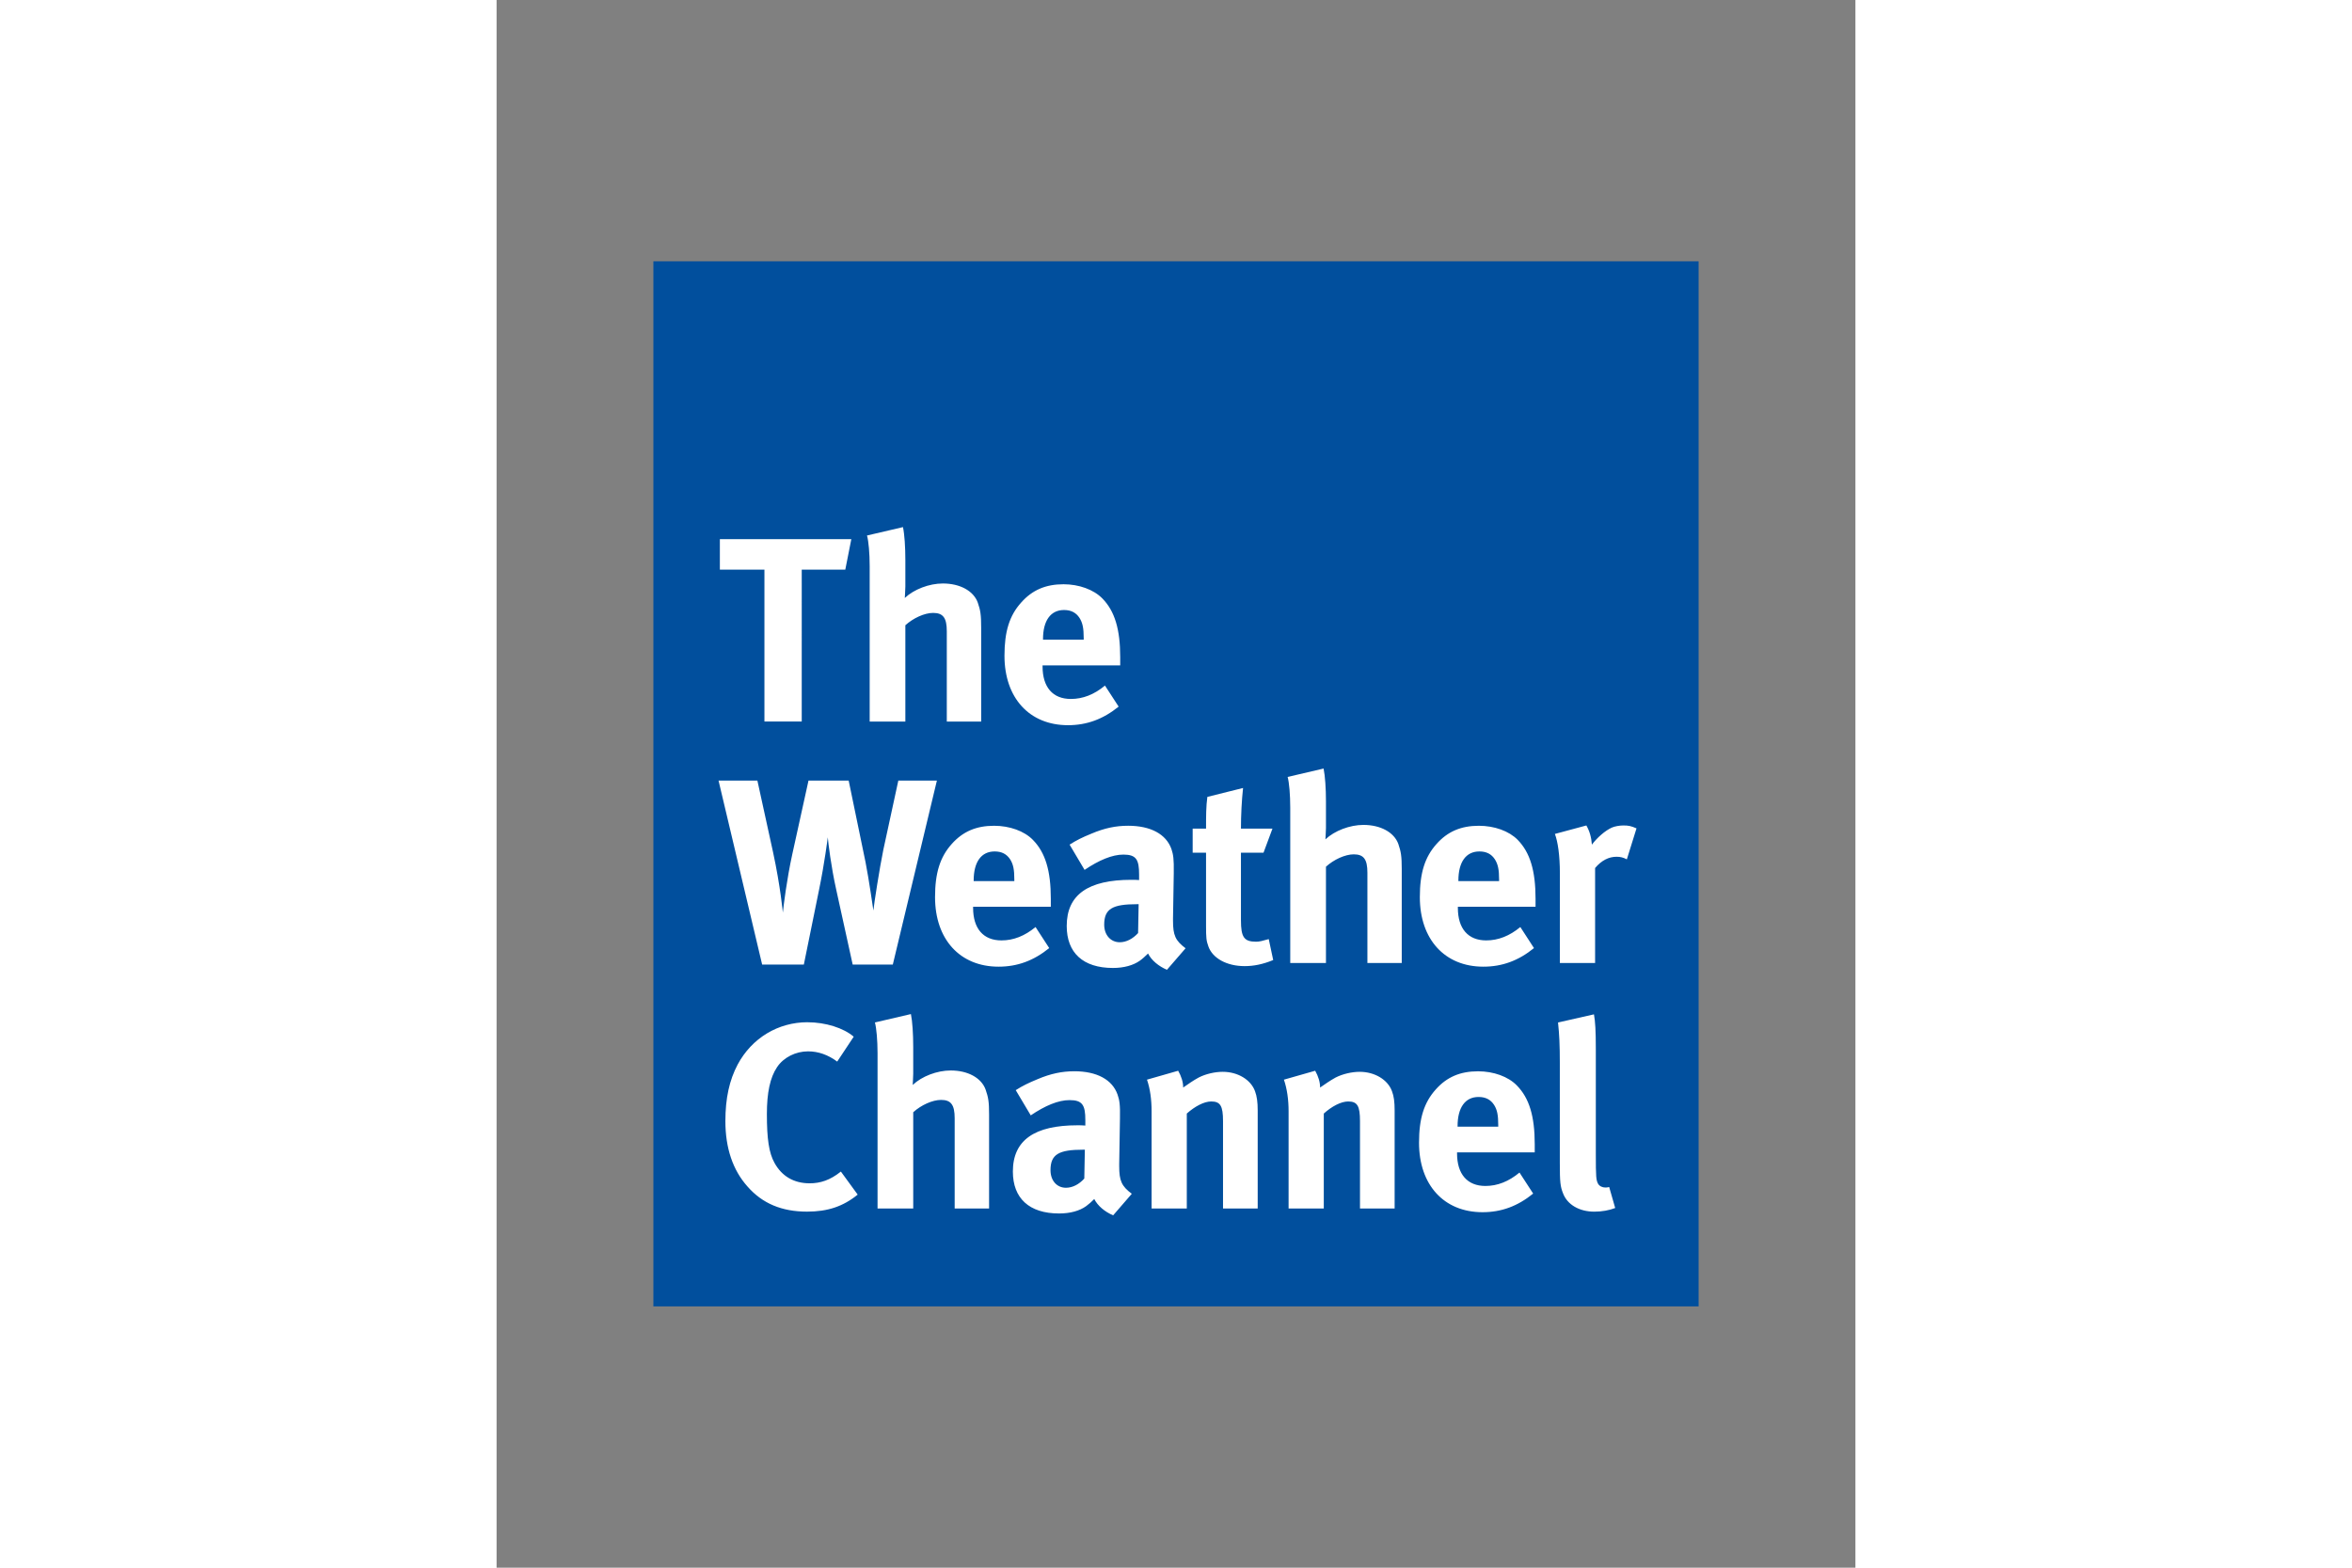
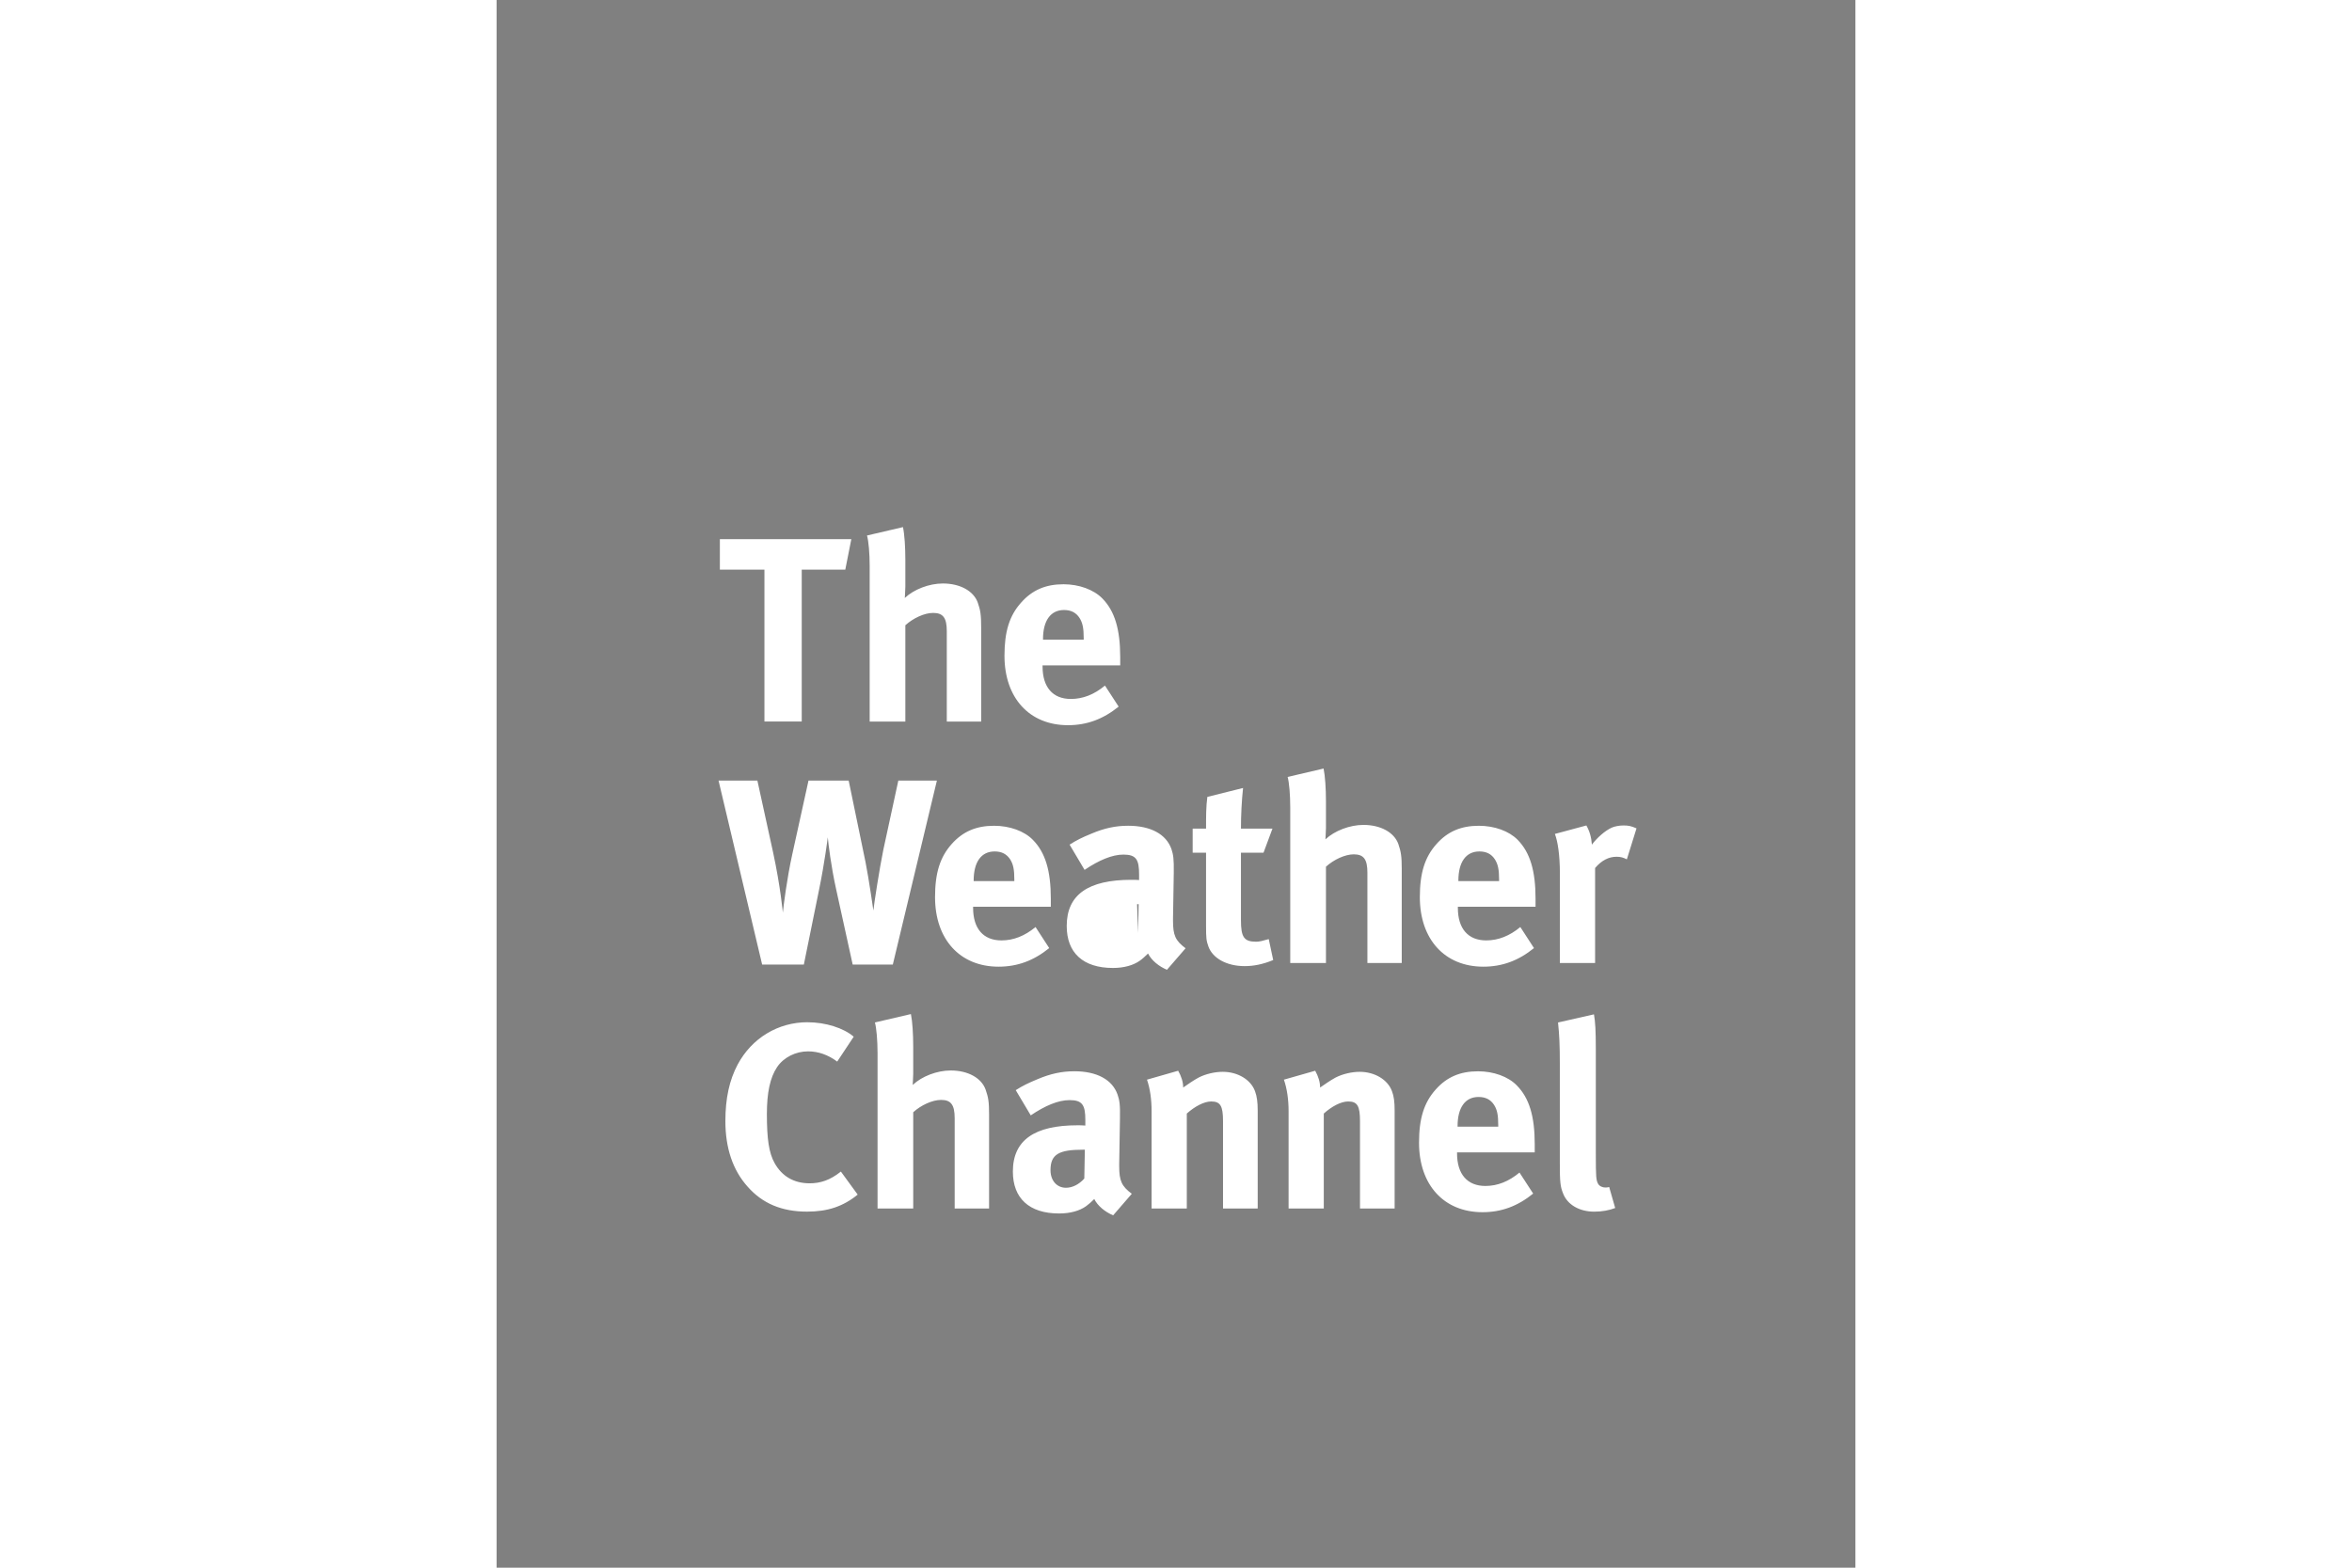
<svg xmlns="http://www.w3.org/2000/svg" height="800" width="1200" viewBox="-45 -75.005 390 450.03">
  <rect x="-45" y="-75.005" width="390" height="450.03" fill="#808080" stroke="none" />
-   <path d="M0 0h300v300.02H0z" fill="#014f9d" />
-   <path d="M71.641 76.31l-10.324 2.41c.458 1.598.766 5.185.766 8.81v44.599h10.24v-27.646c2.252-2.047 5.476-3.543 7.97-3.543 2.878 0 3.924 1.43 3.924 5.271v25.918h9.867v-26.965c0-3.71-.214-4.99-.97-7.168-1.215-3.392-5.13-5.502-10.025-5.502-3.925 0-8.29 1.673-10.924 4.158 0-.457.158-2.048.158-3.244v-7.69c0-3.69-.233-7.296-.682-9.407zm-52.555 3.46v8.745h12.791v43.607h10.707V88.515h12.502l1.729-8.744h-37.73zm98.634 12.946c-5.13 0-8.97 1.664-12.129 5.215-3.401 3.765-4.82 8.353-4.82 15.305 0 12.1 7.146 19.939 18.229 19.939 5.41 0 10.082-1.728 14.539-5.334l-3.924-6.037c-3.093 2.57-6.336 3.84-9.793 3.84-5.195 0-8.12-3.383-8.12-9.335v-.308h22.286v-2.336c0-8.064-1.58-13.25-5.112-16.865-2.504-2.56-6.727-4.084-11.156-4.084zm.148 7.393c2.028 0 3.459.765 4.44 2.269.897 1.42 1.205 2.934 1.205 5.793v.45h-11.68v-.141c0-5.345 2.195-8.372 6.035-8.372zm74.49 45.51l-10.316 2.412c.449 1.597.748 5.195.748 8.82v44.588h10.25v-27.64c2.243-2.045 5.486-3.55 7.981-3.55 2.868 0 3.914 1.44 3.914 5.262v25.928h9.857v-26.975c0-3.691-.223-4.963-.97-7.168-1.206-3.373-5.122-5.494-10.018-5.494-3.925 0-8.278 1.663-10.922 4.148 0-.44.158-2.027.158-3.242v-7.68c0-3.69-.243-7.289-.682-9.41zm-173.65 3.46l12.512 52.803h11.97l4.363-21.453c1.598-7.69 2.504-15.062 2.504-15.062.13 1.42.897 8.194 2.466 15.201l4.682 21.314h11.521l12.65-52.803H70.304l-4.306 19.88c-1.056 5.13-2.71 15.753-2.85 17.416 0 0-1.28-8.969-2.252-13.865l-4.841-23.436h-11.53l-4.661 21.174c-1.58 7.223-2.487 14.69-2.702 16.717 0 0-.68-7.448-2.793-17.25l-4.513-20.64H18.7zm150.54 2.122l-10.25 2.558c-.373 2.85-.373 5.355-.373 9.111h-3.84v6.915h3.84v20.949c0 3.522.074 4.278.672 5.95 1.206 3.402 5.28 5.653 10.4 5.653 2.635 0 5.26-.531 8.203-1.746l-1.279-6.008c-1.803.514-2.71.746-3.617.746-3.467 0-4.363-1.28-4.363-6.176v-19.369h6.476l2.569-6.914h-9.045c0-3.924.224-8.147.607-11.67zm98.533 10.76l-9.035 2.43c.832 2.176 1.43 6.1 1.43 11.286v25.77h10.109v-27.273c1.86-2.186 3.905-3.232 6.176-3.232 1.121 0 1.936.223 2.935.746l2.774-8.895c-1.58-.682-2.26-.832-3.774-.832-1.121 0-2.467.243-3.299.608-1.896.84-4.29 2.943-5.728 4.896-.159-2.168-.682-3.915-1.588-5.504zm-131.52.082c-3.54 0-6.782.671-10.539 2.269-2.728 1.112-4.215 1.859-6.261 3.148l4.299 7.252c4.139-2.793 7.913-4.392 11.146-4.392 3.69 0 4.503 1.44 4.503 5.719v1.588c-.812-.066-1.495-.065-2.252-.065-12.268 0-18.52 4.205-18.52 13.25 0 7.68 4.664 12.053 13.27 12.053 3.15 0 5.859-.756 7.737-2.101.757-.533 1.579-1.31 2.336-2.047.98 1.971 3.091 3.69 5.427 4.672l5.346-6.176c-2.943-2.196-3.607-3.767-3.607-7.897v-.672l.214-12.97c.075-4.159-.148-5.353-.662-6.932-1.513-4.29-5.971-6.7-12.438-6.7zm-38.477.004c-5.12 0-8.952 1.652-12.129 5.203-3.382 3.765-4.812 8.344-4.812 15.287 0 12.119 7.158 19.959 18.22 19.959 5.43 0 10.102-1.73 14.55-5.336l-3.926-6.045c-3.093 2.56-6.315 3.84-9.79 3.84-5.187 0-8.13-3.382-8.13-9.325v-.328h22.303v-2.316c0-8.045-1.578-13.26-5.138-16.885-2.477-2.551-6.7-4.055-11.146-4.055zm139.14 0c-5.12 0-8.961 1.652-12.129 5.203-3.382 3.765-4.812 8.344-4.812 15.287 0 12.119 7.158 19.959 18.22 19.959 5.43 0 10.102-1.73 14.54-5.336l-3.916-6.045c-3.093 2.56-6.334 3.84-9.8 3.84-5.196 0-8.13-3.382-8.13-9.325v-.328h22.295v-2.316c0-8.045-1.58-13.26-5.111-16.885-2.495-2.551-6.709-4.055-11.156-4.055zm-138.98 7.37c2.037 0 3.458.758 4.457 2.272.897 1.43 1.196 2.934 1.196 5.793v.447h-11.67v-.138c0-5.345 2.168-8.373 6.017-8.373zm139.13 0c2.028 0 3.467.758 4.448 2.272.897 1.43 1.207 2.934 1.207 5.793v.447h-11.682v-.138c0-5.345 2.187-8.373 6.027-8.373zm-98.244 15.144h.448l-.159 8.287c-1.504 1.644-3.381 2.636-5.26 2.636-2.569 0-4.466-2.038-4.466-5.046 0-4.588 2.42-5.877 9.437-5.877zM73.92 216.1l-10.336 2.41c.449 1.588.758 5.197.758 8.822v44.588h10.24v-27.639c2.252-2.046 5.505-3.54 7.99-3.54 2.86 0 3.905 1.428 3.905 5.259v25.92h9.877v-26.957c0-3.71-.224-4.97-.99-7.166-1.215-3.392-5.113-5.504-10.018-5.504-3.916 0-8.287 1.663-10.912 4.158 0-.458.148-2.046.148-3.252v-7.662c0-3.71-.232-7.316-.662-9.437zm196.04.08l-10.314 2.338c.374 3.475.514 6.567.514 11.604V258.9c0 5.494.15 6.699.916 8.642 1.215 3.252 4.661 5.28 8.969 5.28 2.177 0 4.281-.375 6.01-1.047l-1.729-6.026c-.523.14-.74.14-1.123.14-.822 0-1.662-.383-2.045-1.046-.588-1.056-.664-1.963-.664-8.588v-30.06c0-5.4-.16-7.905-.533-10.017zm-225.71 2.26c-8.437 0-15.968 4.523-20.05 12.13-2.393 4.512-3.532 9.717-3.532 16.267 0 7.69 2.11 14.017 6.334 18.754 4.289 4.906 9.868 7.223 17.1 7.223 5.962 0 10.39-1.504 14.54-4.887l-4.823-6.617c-3.084 2.476-5.887 3.373-8.961 3.373-4.532 0-7.988-2.027-10.1-5.877-1.588-2.86-2.178-6.858-2.178-14.006 0-6.092.906-10.474 2.934-13.482 1.878-2.794 5.336-4.514 8.887-4.514 2.934 0 5.719.981 8.363 2.934l4.736-7.14c-2.869-2.485-8.065-4.148-13.26-4.148zm106.37 13.93l-8.95 2.559c.896 2.57 1.325 5.728 1.325 9.045v27.947h10.102v-27.264c2.355-2.093 4.98-3.467 7.008-3.467 2.635 0 3.39 1.28 3.39 5.643v25.088h9.952v-28.17c0-2.411-.233-4.065-.766-5.494-1.196-3.327-4.961-5.579-9.26-5.579-2.26 0-4.896.599-6.923 1.645-1.663.916-2.943 1.83-4.438 2.867 0-1.579-.533-3.241-1.44-4.82zm39.328 0l-8.978 2.559c.897 2.57 1.344 5.728 1.344 9.045v27.947h10.102v-27.264c2.326-2.093 4.97-3.467 6.998-3.467 2.635 0 3.392 1.28 3.392 5.643v25.088h9.942v-28.17c0-2.411-.207-4.065-.758-5.494-1.196-3.327-4.97-5.579-9.268-5.579-2.233 0-4.877.599-6.923 1.645-1.645.916-2.936 1.83-4.44 2.867 0-1.579-.522-3.241-1.41-4.82zm-69.129.15c-3.55 0-6.783.673-10.549 2.27-2.71 1.122-4.223 1.861-6.27 3.15l4.31 7.24c4.13-2.793 7.894-4.38 11.137-4.38 3.7 0 4.53 1.429 4.53 5.736v1.57c-.83-.074-1.512-.076-2.26-.076-12.277 0-18.538 4.225-18.538 13.27 0 7.672 4.673 12.043 13.26 12.043 3.168 0 5.876-.737 7.764-2.101.747-.533 1.579-1.28 2.336-2.047.971 1.962 3.084 3.7 5.42 4.681l5.353-6.185c-2.943-2.186-3.615-3.756-3.615-7.904v-.674l.215-12.97c.093-4.12-.15-5.343-.682-6.913-1.495-4.308-5.954-6.71-12.41-6.71zm115.87.007c-5.12 0-8.961 1.643-12.129 5.203-3.382 3.756-4.812 8.354-4.812 15.297 0 12.11 7.148 19.949 18.22 19.949 5.43 0 10.092-1.73 14.54-5.346l-3.924-6.035c-3.083 2.56-6.317 3.85-9.783 3.85-5.195 0-8.139-3.401-8.139-9.334v-.309h22.295v-2.336c0-8.045-1.58-13.25-5.12-16.857-2.477-2.57-6.71-4.082-11.147-4.082zm.141 7.37c2.046 0 3.474.768 4.455 2.272.907 1.43 1.197 2.944 1.197 5.803v.447h-11.67v-.138c0-5.354 2.187-8.383 6.018-8.383zm-113.46 15.134h.467l-.158 8.287c-1.505 1.672-3.384 2.644-5.272 2.644-2.57 0-4.428-2.026-4.428-5.044 0-4.579 2.393-5.887 9.391-5.887z" fill="#fff" fill-rule="evenodd" />
+   <path d="M71.641 76.31l-10.324 2.41c.458 1.598.766 5.185.766 8.81v44.599h10.24v-27.646c2.252-2.047 5.476-3.543 7.97-3.543 2.878 0 3.924 1.43 3.924 5.271v25.918h9.867v-26.965c0-3.71-.214-4.99-.97-7.168-1.215-3.392-5.13-5.502-10.025-5.502-3.925 0-8.29 1.673-10.924 4.158 0-.457.158-2.048.158-3.244v-7.69c0-3.69-.233-7.296-.682-9.407zm-52.555 3.46v8.745h12.791v43.607h10.707V88.515h12.502l1.729-8.744h-37.73zm98.634 12.946c-5.13 0-8.97 1.664-12.129 5.215-3.401 3.765-4.82 8.353-4.82 15.305 0 12.1 7.146 19.939 18.229 19.939 5.41 0 10.082-1.728 14.539-5.334l-3.924-6.037c-3.093 2.57-6.336 3.84-9.793 3.84-5.195 0-8.12-3.383-8.12-9.335v-.308h22.286v-2.336c0-8.064-1.58-13.25-5.112-16.865-2.504-2.56-6.727-4.084-11.156-4.084zm.148 7.393c2.028 0 3.459.765 4.44 2.269.897 1.42 1.205 2.934 1.205 5.793v.45h-11.68v-.141c0-5.345 2.195-8.372 6.035-8.372zm74.49 45.51l-10.316 2.412c.449 1.597.748 5.195.748 8.82v44.588h10.25v-27.64c2.243-2.045 5.486-3.55 7.981-3.55 2.868 0 3.914 1.44 3.914 5.262v25.928h9.857v-26.975c0-3.691-.223-4.963-.97-7.168-1.206-3.373-5.122-5.494-10.018-5.494-3.925 0-8.278 1.663-10.922 4.148 0-.44.158-2.027.158-3.242v-7.68c0-3.69-.243-7.289-.682-9.41zm-173.65 3.46l12.512 52.803h11.97l4.363-21.453c1.598-7.69 2.504-15.062 2.504-15.062.13 1.42.897 8.194 2.466 15.201l4.682 21.314h11.521l12.65-52.803H70.304l-4.306 19.88c-1.056 5.13-2.71 15.753-2.85 17.416 0 0-1.28-8.969-2.252-13.865l-4.841-23.436h-11.53l-4.661 21.174c-1.58 7.223-2.487 14.69-2.702 16.717 0 0-.68-7.448-2.793-17.25l-4.513-20.64H18.7zm150.54 2.122l-10.25 2.558c-.373 2.85-.373 5.355-.373 9.111h-3.84v6.915h3.84v20.949c0 3.522.074 4.278.672 5.95 1.206 3.402 5.28 5.653 10.4 5.653 2.635 0 5.26-.531 8.203-1.746l-1.279-6.008c-1.803.514-2.71.746-3.617.746-3.467 0-4.363-1.28-4.363-6.176v-19.369h6.476l2.569-6.914h-9.045c0-3.924.224-8.147.607-11.67zm98.533 10.76l-9.035 2.43c.832 2.176 1.43 6.1 1.43 11.286v25.77h10.109v-27.273c1.86-2.186 3.905-3.232 6.176-3.232 1.121 0 1.936.223 2.935.746l2.774-8.895c-1.58-.682-2.26-.832-3.774-.832-1.121 0-2.467.243-3.299.608-1.896.84-4.29 2.943-5.728 4.896-.159-2.168-.682-3.915-1.588-5.504zm-131.52.082c-3.54 0-6.782.671-10.539 2.269-2.728 1.112-4.215 1.859-6.261 3.148l4.299 7.252c4.139-2.793 7.913-4.392 11.146-4.392 3.69 0 4.503 1.44 4.503 5.719v1.588c-.812-.066-1.495-.065-2.252-.065-12.268 0-18.52 4.205-18.52 13.25 0 7.68 4.664 12.053 13.27 12.053 3.15 0 5.859-.756 7.737-2.101.757-.533 1.579-1.31 2.336-2.047.98 1.971 3.091 3.69 5.427 4.672l5.346-6.176c-2.943-2.196-3.607-3.767-3.607-7.897v-.672l.214-12.97c.075-4.159-.148-5.353-.662-6.932-1.513-4.29-5.971-6.7-12.438-6.7zm-38.477.004c-5.12 0-8.952 1.652-12.129 5.203-3.382 3.765-4.812 8.344-4.812 15.287 0 12.119 7.158 19.959 18.22 19.959 5.43 0 10.102-1.73 14.55-5.336l-3.926-6.045c-3.093 2.56-6.315 3.84-9.79 3.84-5.187 0-8.13-3.382-8.13-9.325v-.328h22.303v-2.316c0-8.045-1.578-13.26-5.138-16.885-2.477-2.551-6.7-4.055-11.146-4.055zm139.14 0c-5.12 0-8.961 1.652-12.129 5.203-3.382 3.765-4.812 8.344-4.812 15.287 0 12.119 7.158 19.959 18.22 19.959 5.43 0 10.102-1.73 14.54-5.336l-3.916-6.045c-3.093 2.56-6.334 3.84-9.8 3.84-5.196 0-8.13-3.382-8.13-9.325v-.328h22.295v-2.316c0-8.045-1.58-13.26-5.111-16.885-2.495-2.551-6.709-4.055-11.156-4.055zm-138.98 7.37c2.037 0 3.458.758 4.457 2.272.897 1.43 1.196 2.934 1.196 5.793v.447h-11.67v-.138c0-5.345 2.168-8.373 6.017-8.373zm139.13 0c2.028 0 3.467.758 4.448 2.272.897 1.43 1.207 2.934 1.207 5.793v.447h-11.682v-.138c0-5.345 2.187-8.373 6.027-8.373zm-98.244 15.144h.448l-.159 8.287zM73.92 216.1l-10.336 2.41c.449 1.588.758 5.197.758 8.822v44.588h10.24v-27.639c2.252-2.046 5.505-3.54 7.99-3.54 2.86 0 3.905 1.428 3.905 5.259v25.92h9.877v-26.957c0-3.71-.224-4.97-.99-7.166-1.215-3.392-5.113-5.504-10.018-5.504-3.916 0-8.287 1.663-10.912 4.158 0-.458.148-2.046.148-3.252v-7.662c0-3.71-.232-7.316-.662-9.437zm196.04.08l-10.314 2.338c.374 3.475.514 6.567.514 11.604V258.9c0 5.494.15 6.699.916 8.642 1.215 3.252 4.661 5.28 8.969 5.28 2.177 0 4.281-.375 6.01-1.047l-1.729-6.026c-.523.14-.74.14-1.123.14-.822 0-1.662-.383-2.045-1.046-.588-1.056-.664-1.963-.664-8.588v-30.06c0-5.4-.16-7.905-.533-10.017zm-225.71 2.26c-8.437 0-15.968 4.523-20.05 12.13-2.393 4.512-3.532 9.717-3.532 16.267 0 7.69 2.11 14.017 6.334 18.754 4.289 4.906 9.868 7.223 17.1 7.223 5.962 0 10.39-1.504 14.54-4.887l-4.823-6.617c-3.084 2.476-5.887 3.373-8.961 3.373-4.532 0-7.988-2.027-10.1-5.877-1.588-2.86-2.178-6.858-2.178-14.006 0-6.092.906-10.474 2.934-13.482 1.878-2.794 5.336-4.514 8.887-4.514 2.934 0 5.719.981 8.363 2.934l4.736-7.14c-2.869-2.485-8.065-4.148-13.26-4.148zm106.37 13.93l-8.95 2.559c.896 2.57 1.325 5.728 1.325 9.045v27.947h10.102v-27.264c2.355-2.093 4.98-3.467 7.008-3.467 2.635 0 3.39 1.28 3.39 5.643v25.088h9.952v-28.17c0-2.411-.233-4.065-.766-5.494-1.196-3.327-4.961-5.579-9.26-5.579-2.26 0-4.896.599-6.923 1.645-1.663.916-2.943 1.83-4.438 2.867 0-1.579-.533-3.241-1.44-4.82zm39.328 0l-8.978 2.559c.897 2.57 1.344 5.728 1.344 9.045v27.947h10.102v-27.264c2.326-2.093 4.97-3.467 6.998-3.467 2.635 0 3.392 1.28 3.392 5.643v25.088h9.942v-28.17c0-2.411-.207-4.065-.758-5.494-1.196-3.327-4.97-5.579-9.268-5.579-2.233 0-4.877.599-6.923 1.645-1.645.916-2.936 1.83-4.44 2.867 0-1.579-.522-3.241-1.41-4.82zm-69.129.15c-3.55 0-6.783.673-10.549 2.27-2.71 1.122-4.223 1.861-6.27 3.15l4.31 7.24c4.13-2.793 7.894-4.38 11.137-4.38 3.7 0 4.53 1.429 4.53 5.736v1.57c-.83-.074-1.512-.076-2.26-.076-12.277 0-18.538 4.225-18.538 13.27 0 7.672 4.673 12.043 13.26 12.043 3.168 0 5.876-.737 7.764-2.101.747-.533 1.579-1.28 2.336-2.047.971 1.962 3.084 3.7 5.42 4.681l5.353-6.185c-2.943-2.186-3.615-3.756-3.615-7.904v-.674l.215-12.97c.093-4.12-.15-5.343-.682-6.913-1.495-4.308-5.954-6.71-12.41-6.71zm115.87.007c-5.12 0-8.961 1.643-12.129 5.203-3.382 3.756-4.812 8.354-4.812 15.297 0 12.11 7.148 19.949 18.22 19.949 5.43 0 10.092-1.73 14.54-5.346l-3.924-6.035c-3.083 2.56-6.317 3.85-9.783 3.85-5.195 0-8.139-3.401-8.139-9.334v-.309h22.295v-2.336c0-8.045-1.58-13.25-5.12-16.857-2.477-2.57-6.71-4.082-11.147-4.082zm.141 7.37c2.046 0 3.474.768 4.455 2.272.907 1.43 1.197 2.944 1.197 5.803v.447h-11.67v-.138c0-5.354 2.187-8.383 6.018-8.383zm-113.46 15.134h.467l-.158 8.287c-1.505 1.672-3.384 2.644-5.272 2.644-2.57 0-4.428-2.026-4.428-5.044 0-4.579 2.393-5.887 9.391-5.887z" fill="#fff" fill-rule="evenodd" />
</svg>